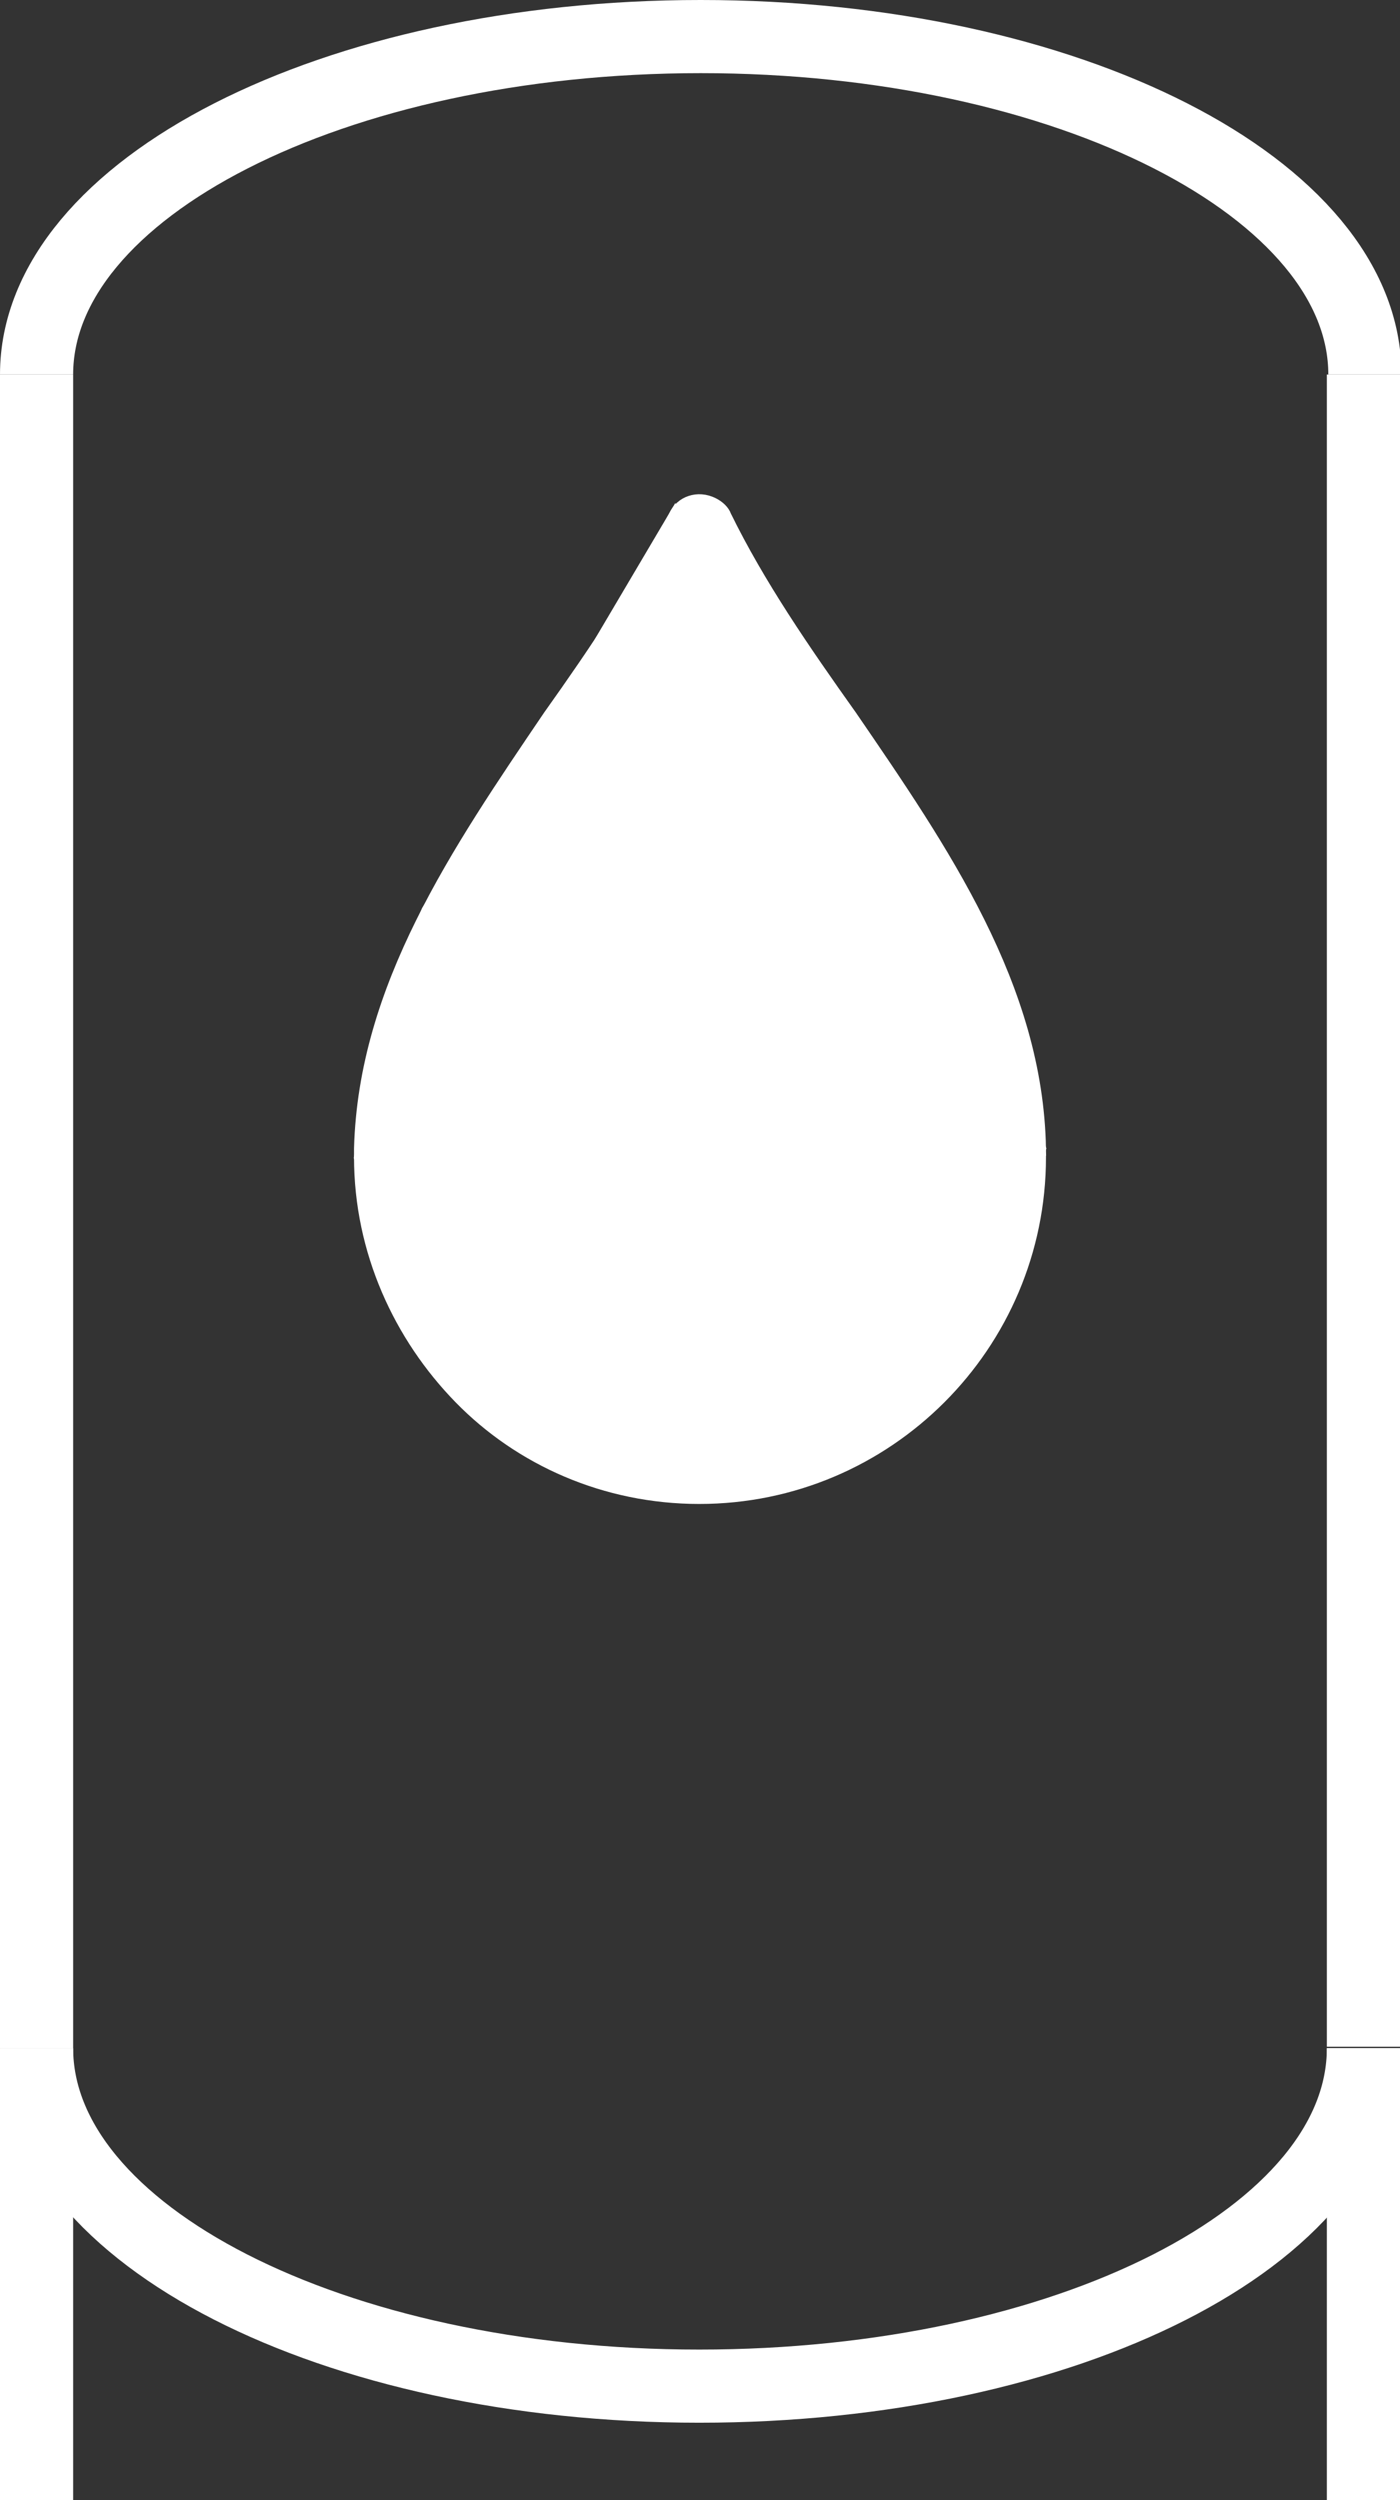
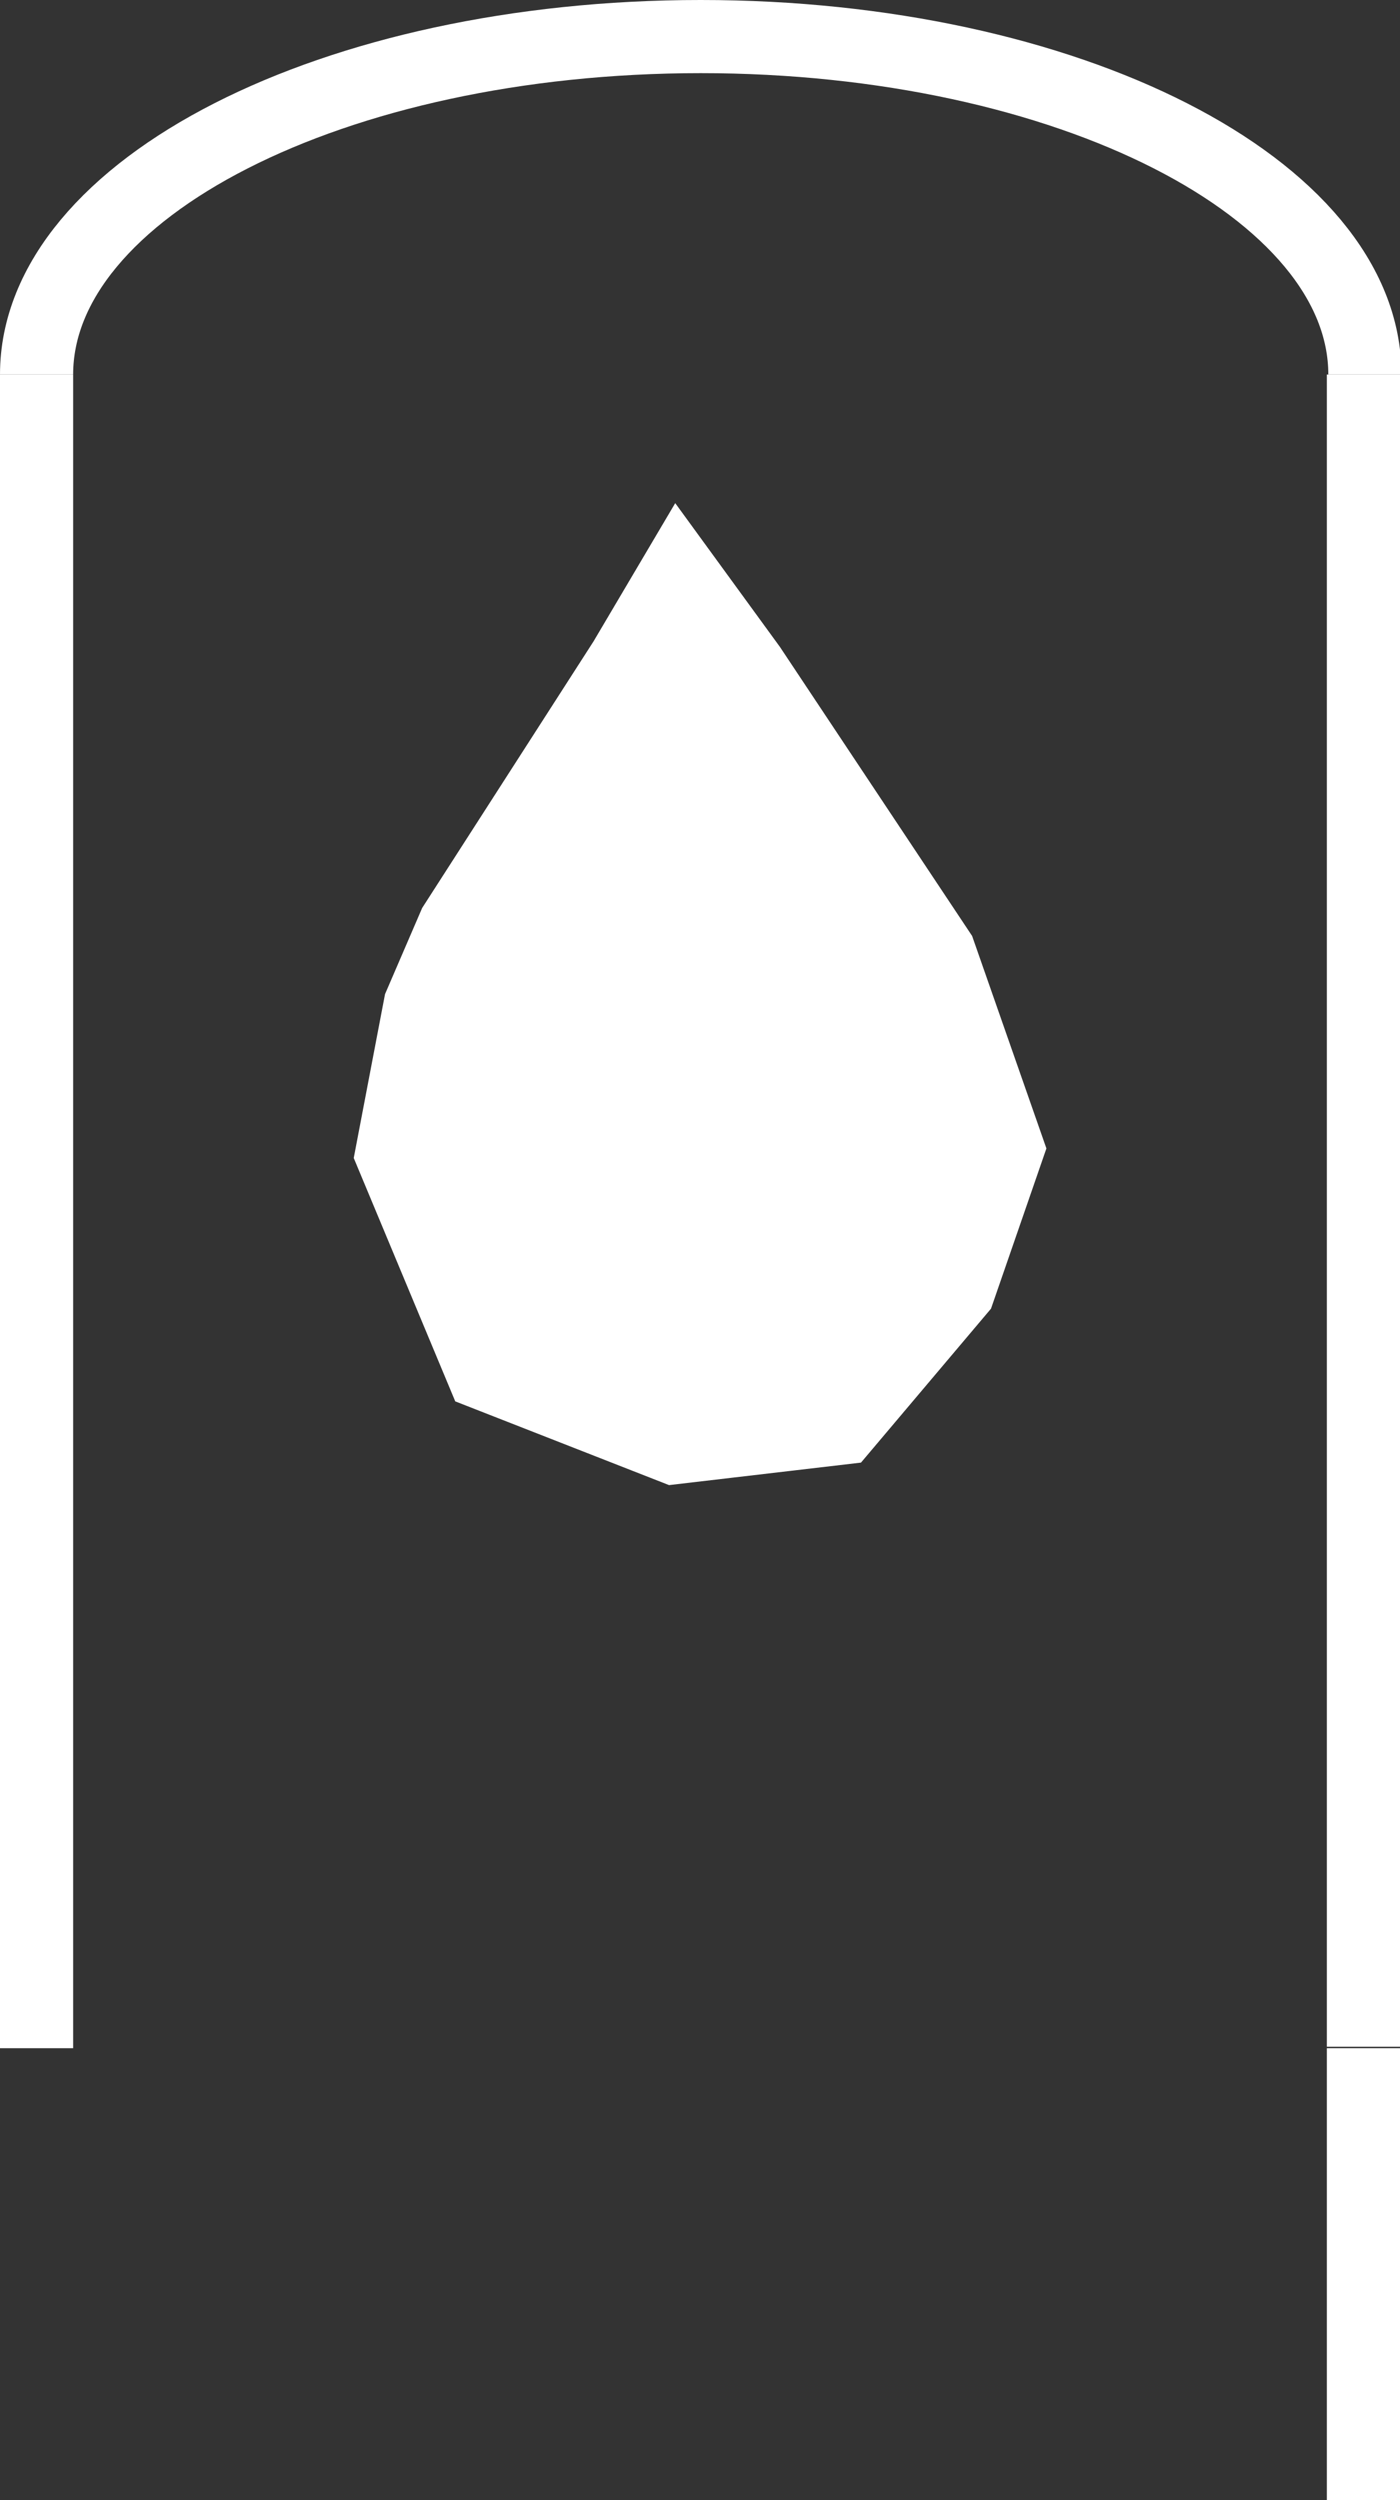
<svg xmlns="http://www.w3.org/2000/svg" id="Livello_2" version="1.1" viewBox="0 0 95.7 170.9">
  <rect x="0" y="0" width="95.7" height="170.9" fill="#333333" stroke="none" />
  <defs>
    <style>
      .st0 {
        fill: none;
        stroke-width: 5px;
      }

      .st0, .st1 {
        stroke: #fff;
        stroke-miterlimit: 10;
      }

      .st1 {
        fill: #fff;
      }
    </style>
  </defs>
-   <path class="st1" d="M71,78.5v.6h0c0,6.4-2.6,12.2-6.8,16.4-4.2,4.2-10,6.8-16.4,6.8s-12.2-2.6-16.3-6.8-6.8-10-6.8-16.4v-.6c.3-11,6.6-20.2,12.9-29.5,3.2-4.5,6.3-9.1,8.6-13.7.4-.9,1.5-1.3,2.5-.8.4.2.7.5.8.8,2.3,4.7,5.4,9.2,8.6,13.7,6.3,9.2,12.7,18.5,12.9,29.5h0ZM67.3,78.8v-.3c-.2-9.9-6.3-18.7-12.3-27.5-2.5-3.7-5-7.3-7.2-11.1-2.1,3.8-4.7,7.4-7.1,11.1-6,8.8-12.1,17.6-12.3,27.5v.5c0,5.4,2.2,10.2,5.7,13.8,3.5,3.6,8.4,5.7,13.7,5.7s10.2-2.2,13.8-5.7c3.6-3.5,5.7-8.4,5.7-13.8h0v-.3h0Z" />
  <path class="st0" d="M2.5,140V25.6" />
  <path class="st0" d="M93.2,25.6v114.3" />
  <path class="st0" d="M2.5,25.6C2.5,12.9,22.8,2.5,47.9,2.5s45.4,10.4,45.4,23.1" />
-   <path class="st0" d="M93.2,140c0,12.8-20.3,23.1-45.4,23.1S2.5,152.7,2.5,140" />
  <polygon class="st1" points="29.3 62.3 41 44.1 46.2 35.3 52.9 44.5 66 64.2 71 78.5 67.3 89.2 58.6 99.5 45.8 101 31.5 95.4 24.7 79.1 26.8 68.1 29.3 62.3" />
-   <line class="st0" x1="2.5" y1="140" x2="2.5" y2="170.9" />
  <line class="st0" x1="93.2" y1="140" x2="93.2" y2="170.9" />
</svg>